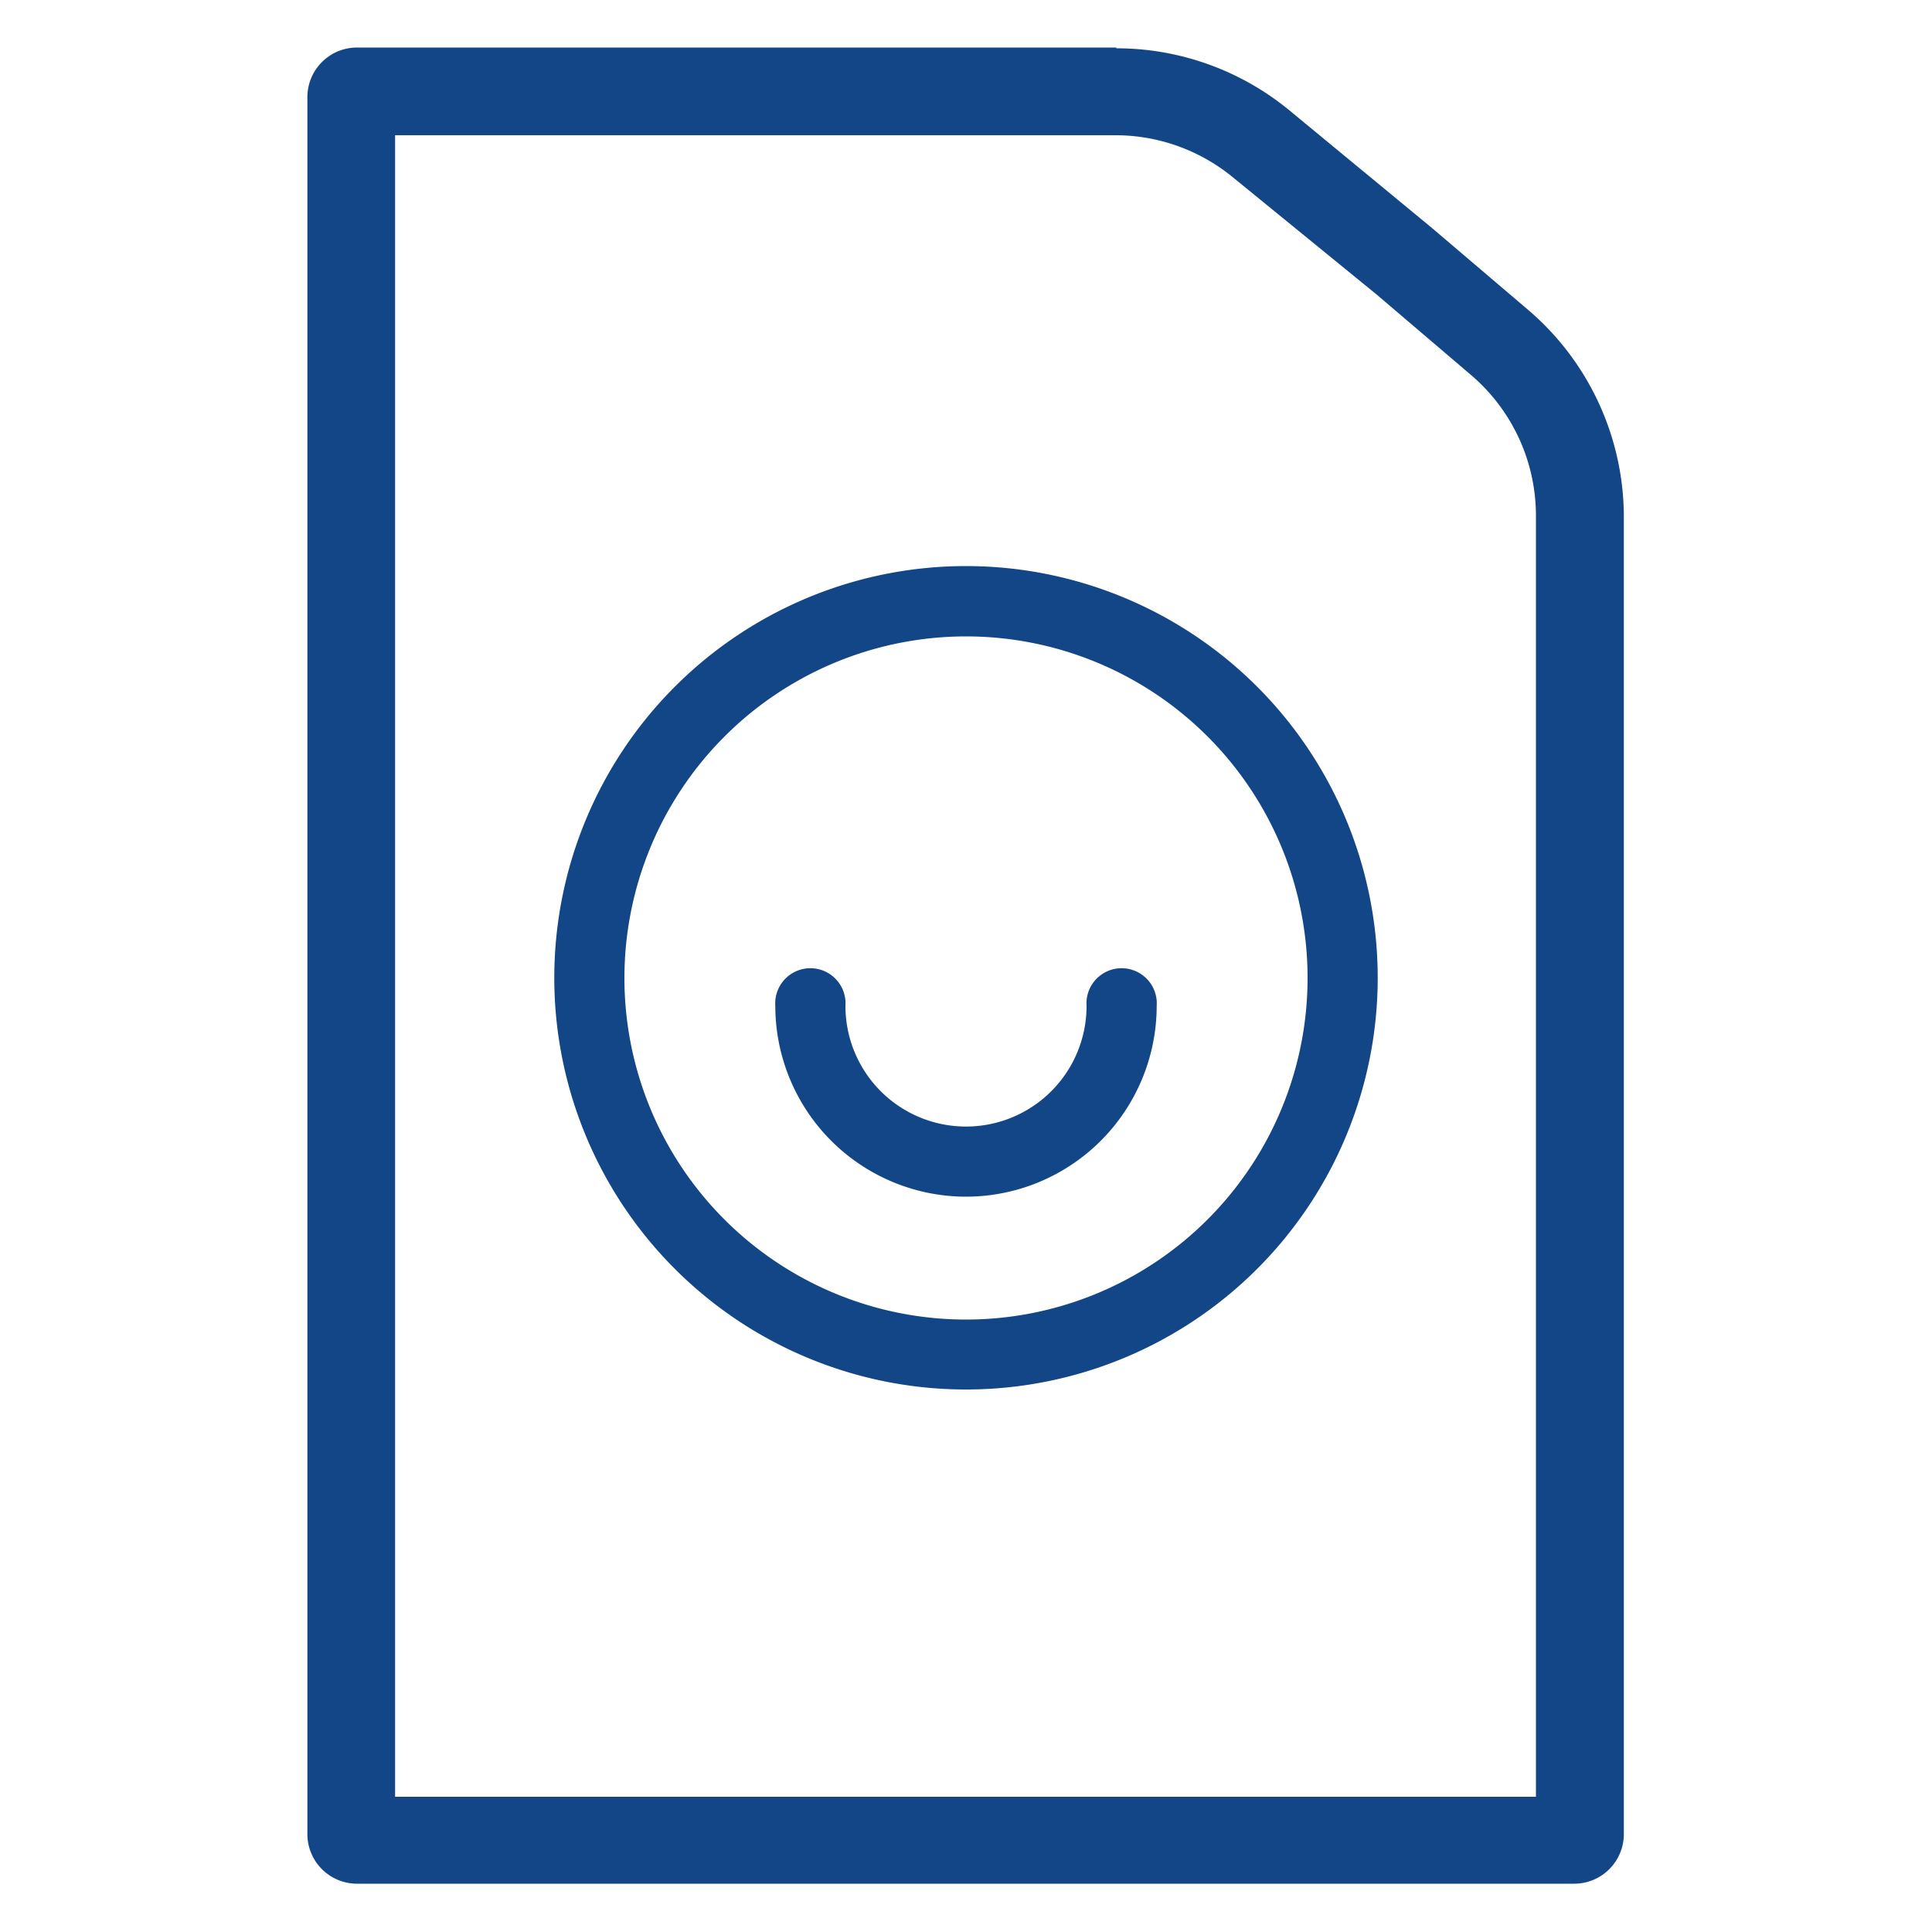
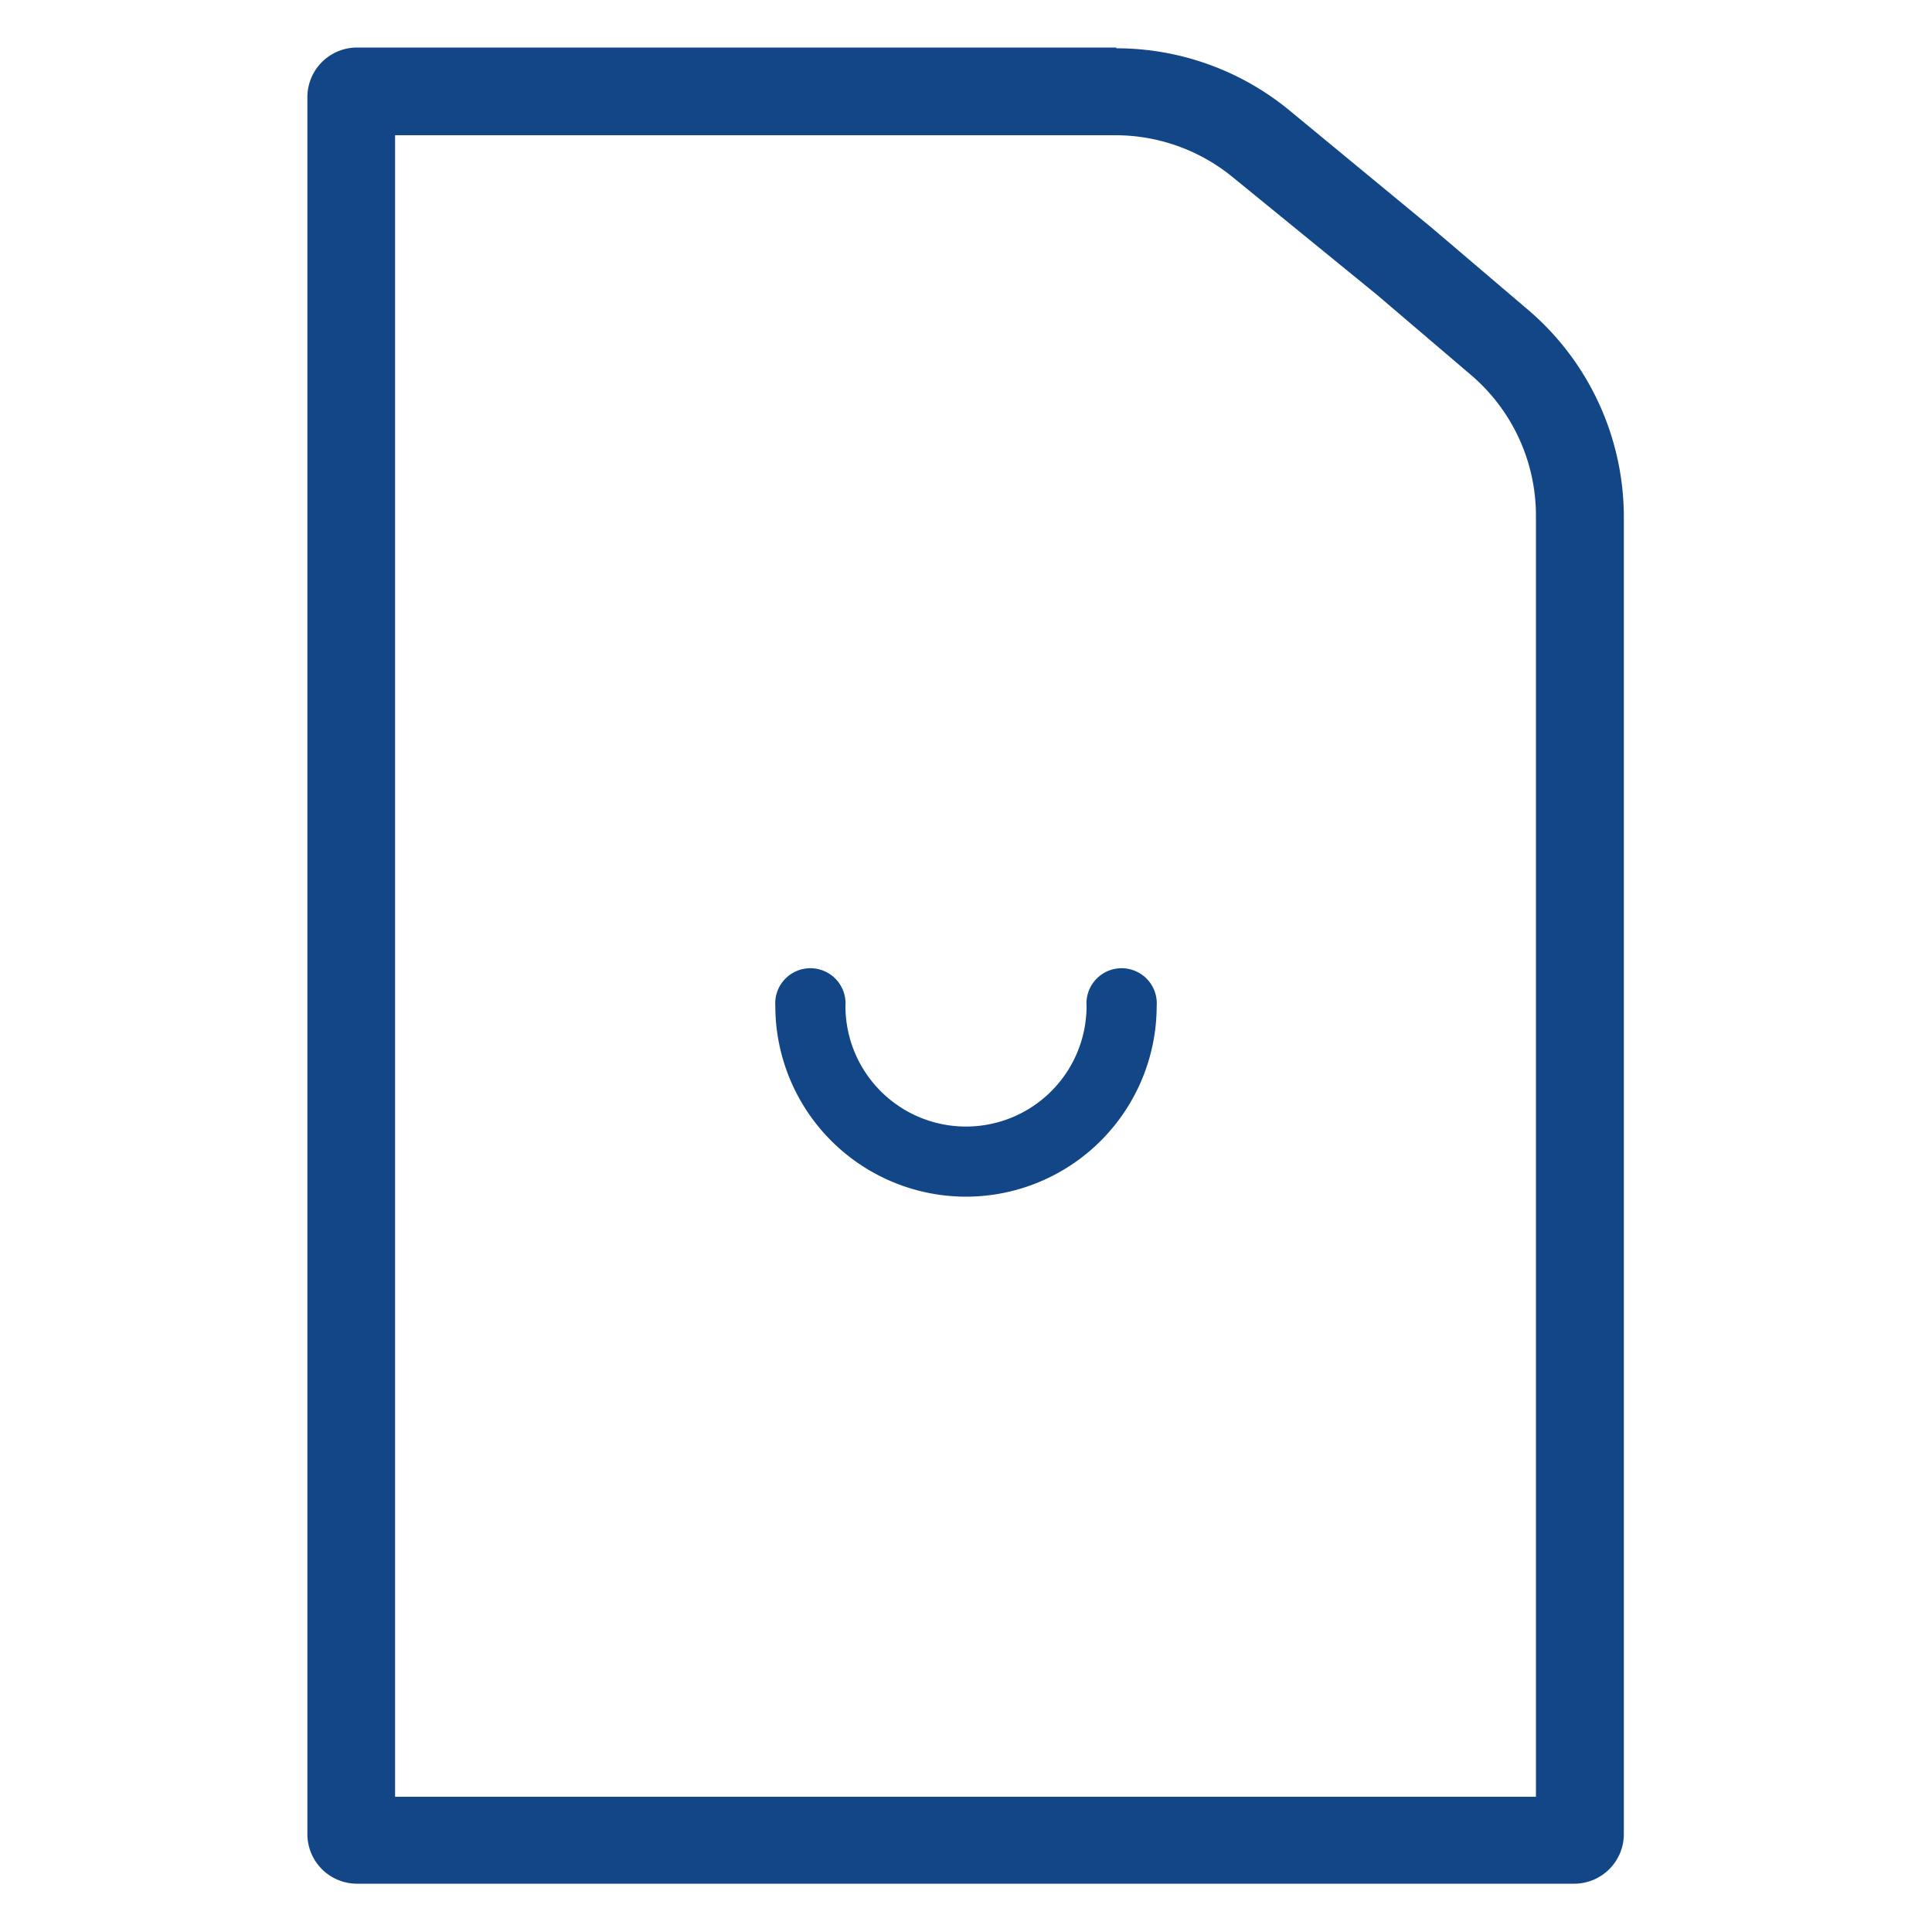
<svg xmlns="http://www.w3.org/2000/svg" id="Capa_1" data-name="Capa 1" viewBox="0 0 100 100">
  <defs>
    <style>.cls-1{fill:#124687;}.cls-2{fill:#134687;}</style>
  </defs>
-   <path class="cls-1" d="M50,32.94A17.68,17.68,0,1,1,32.32,50.61,17.69,17.69,0,0,1,50,32.94m0-3.64A21.31,21.31,0,1,0,71.31,50.61,21.31,21.31,0,0,0,50,29.3Z" />
  <path class="cls-1" d="M50,61.94a9.88,9.88,0,0,1-9.87-9.87,1.82,1.82,0,1,1,3.63,0,6.24,6.24,0,0,0,12.48,0,1.82,1.82,0,1,1,3.63,0A9.88,9.88,0,0,1,50,61.94Z" />
  <path class="cls-2" d="M57.78,7a9.58,9.58,0,0,1,6,2.15l7.48,6.1,4.88,4.16a9.57,9.57,0,0,1,3.36,7.29V93H20.45V7H57.78m0-4.54H18.48a2.57,2.57,0,0,0-2.57,2.57V94.93a2.57,2.57,0,0,0,2.57,2.57h63a2.57,2.57,0,0,0,2.57-2.57V26.74a14.11,14.11,0,0,0-5-10.74l-4.92-4.19L66.7,5.68A14.09,14.09,0,0,0,57.78,2.5Z" />
</svg>